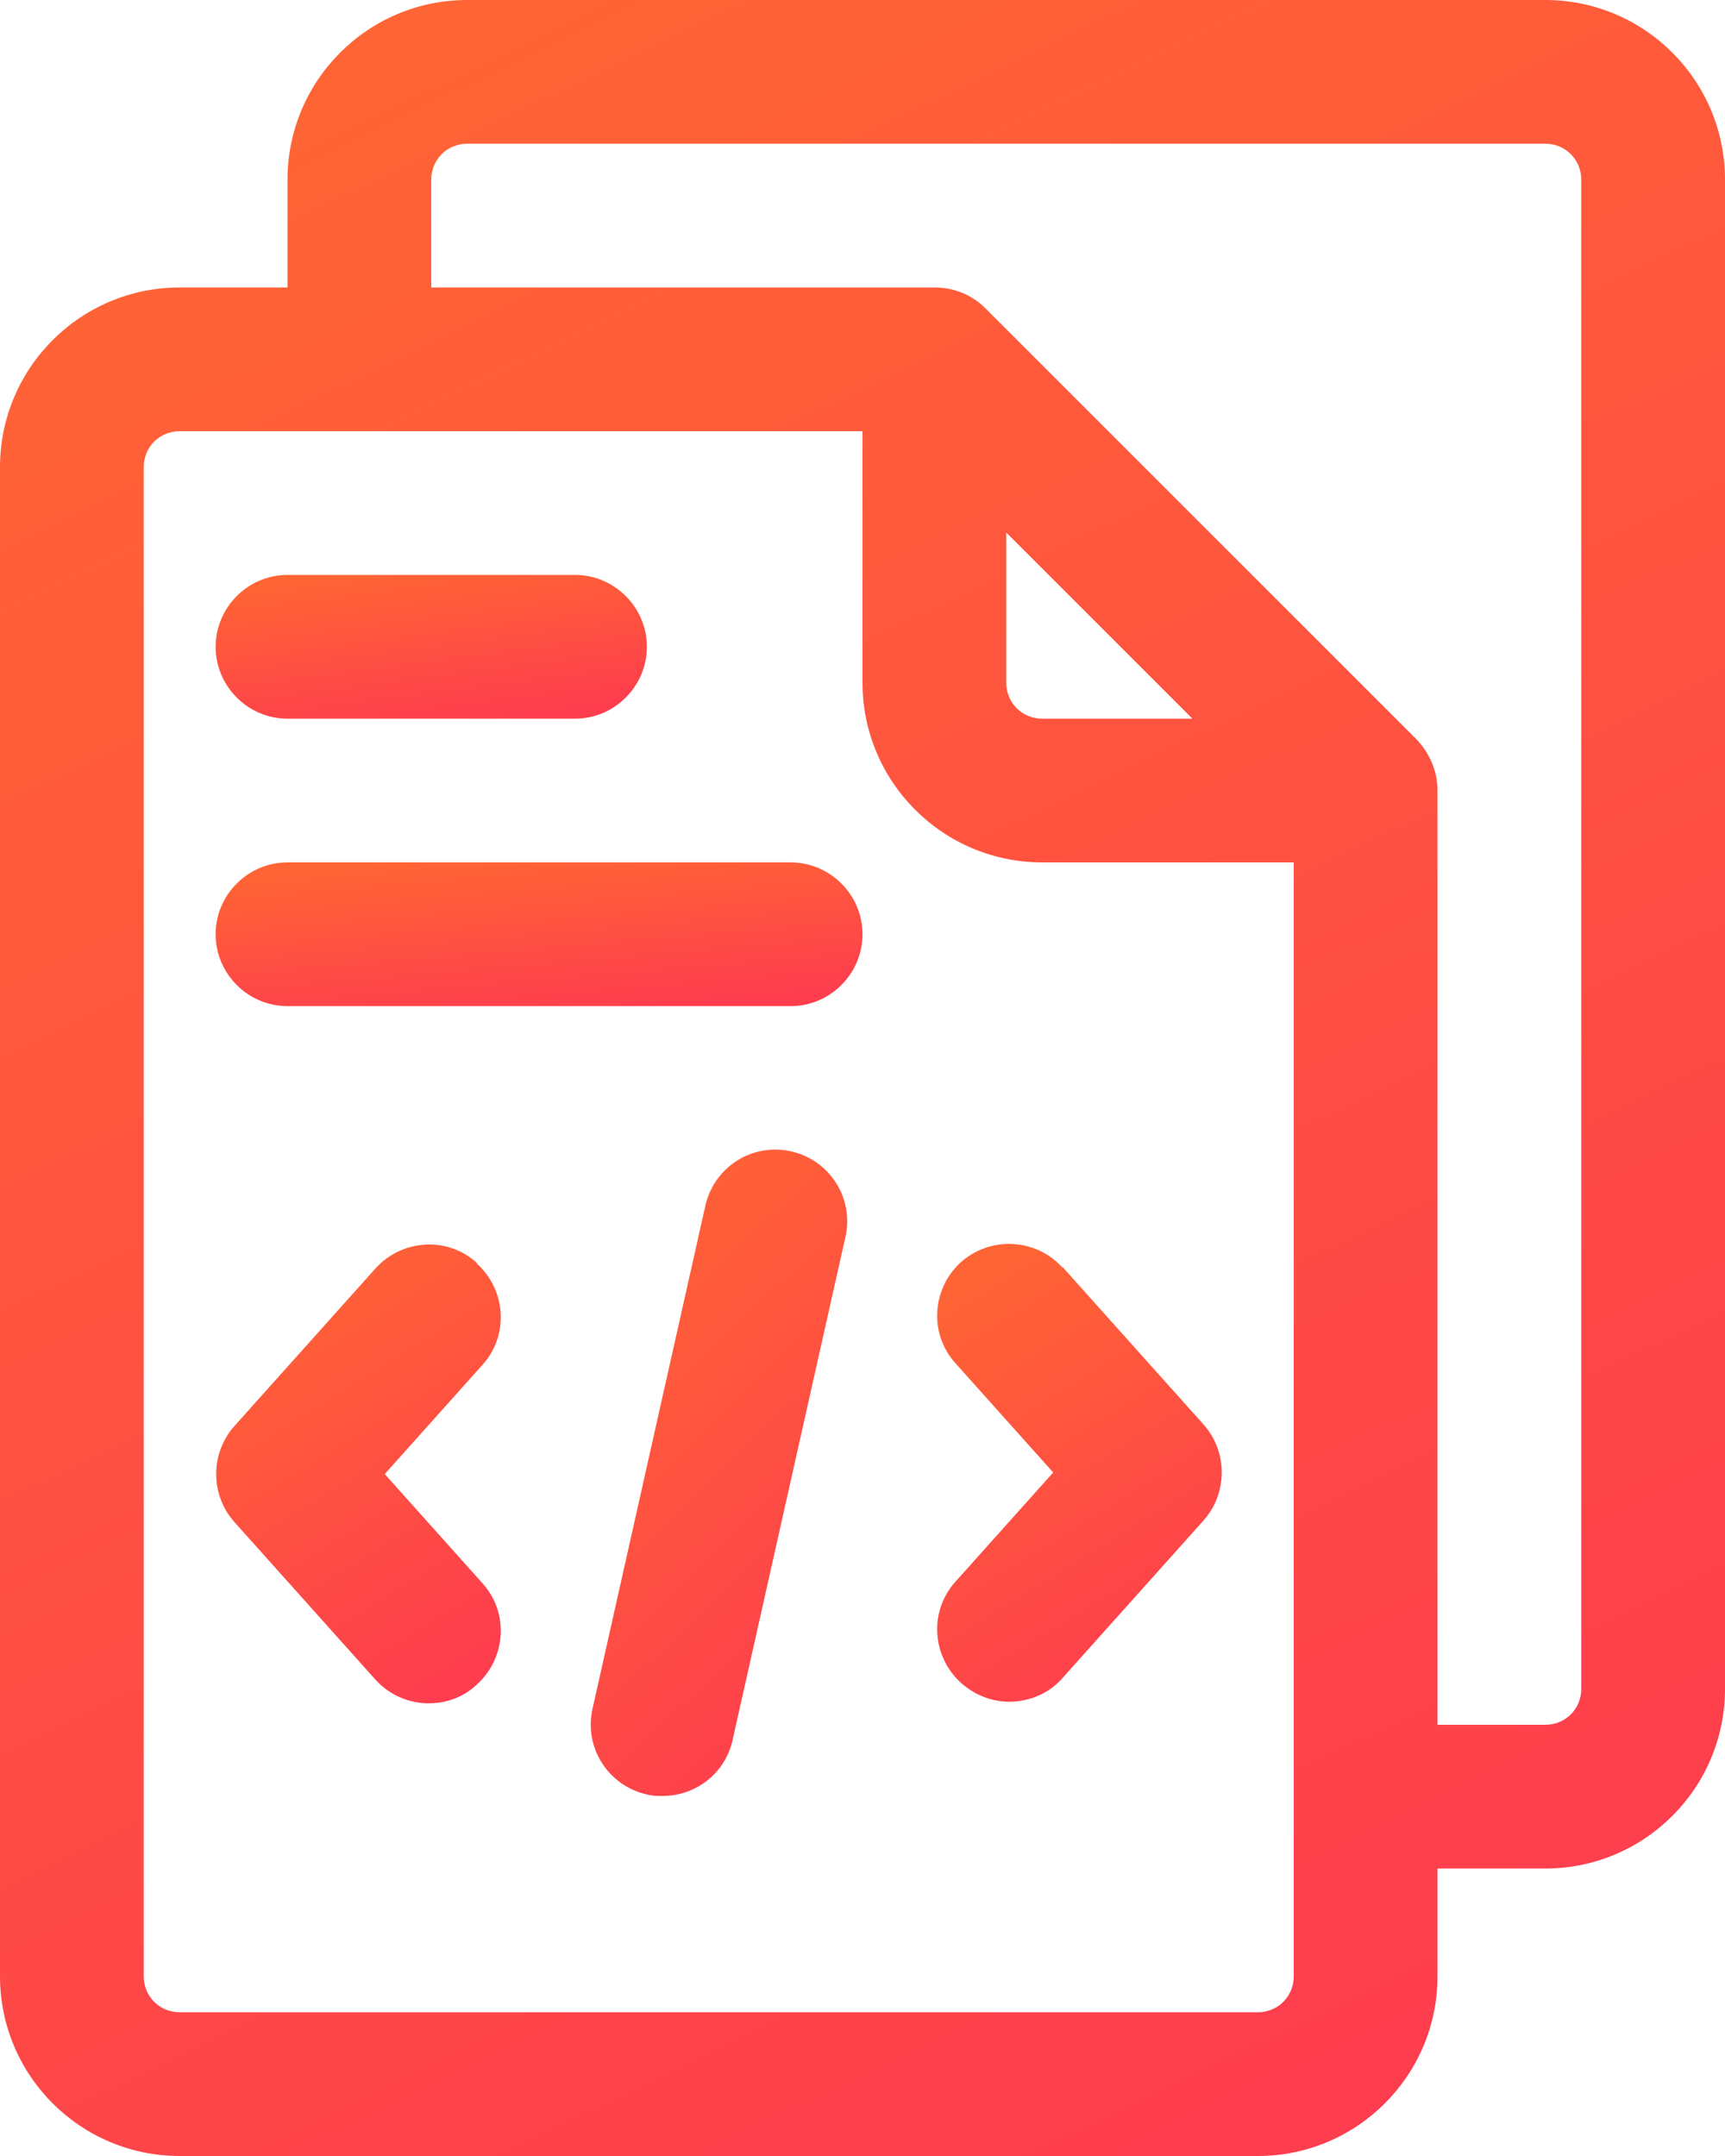
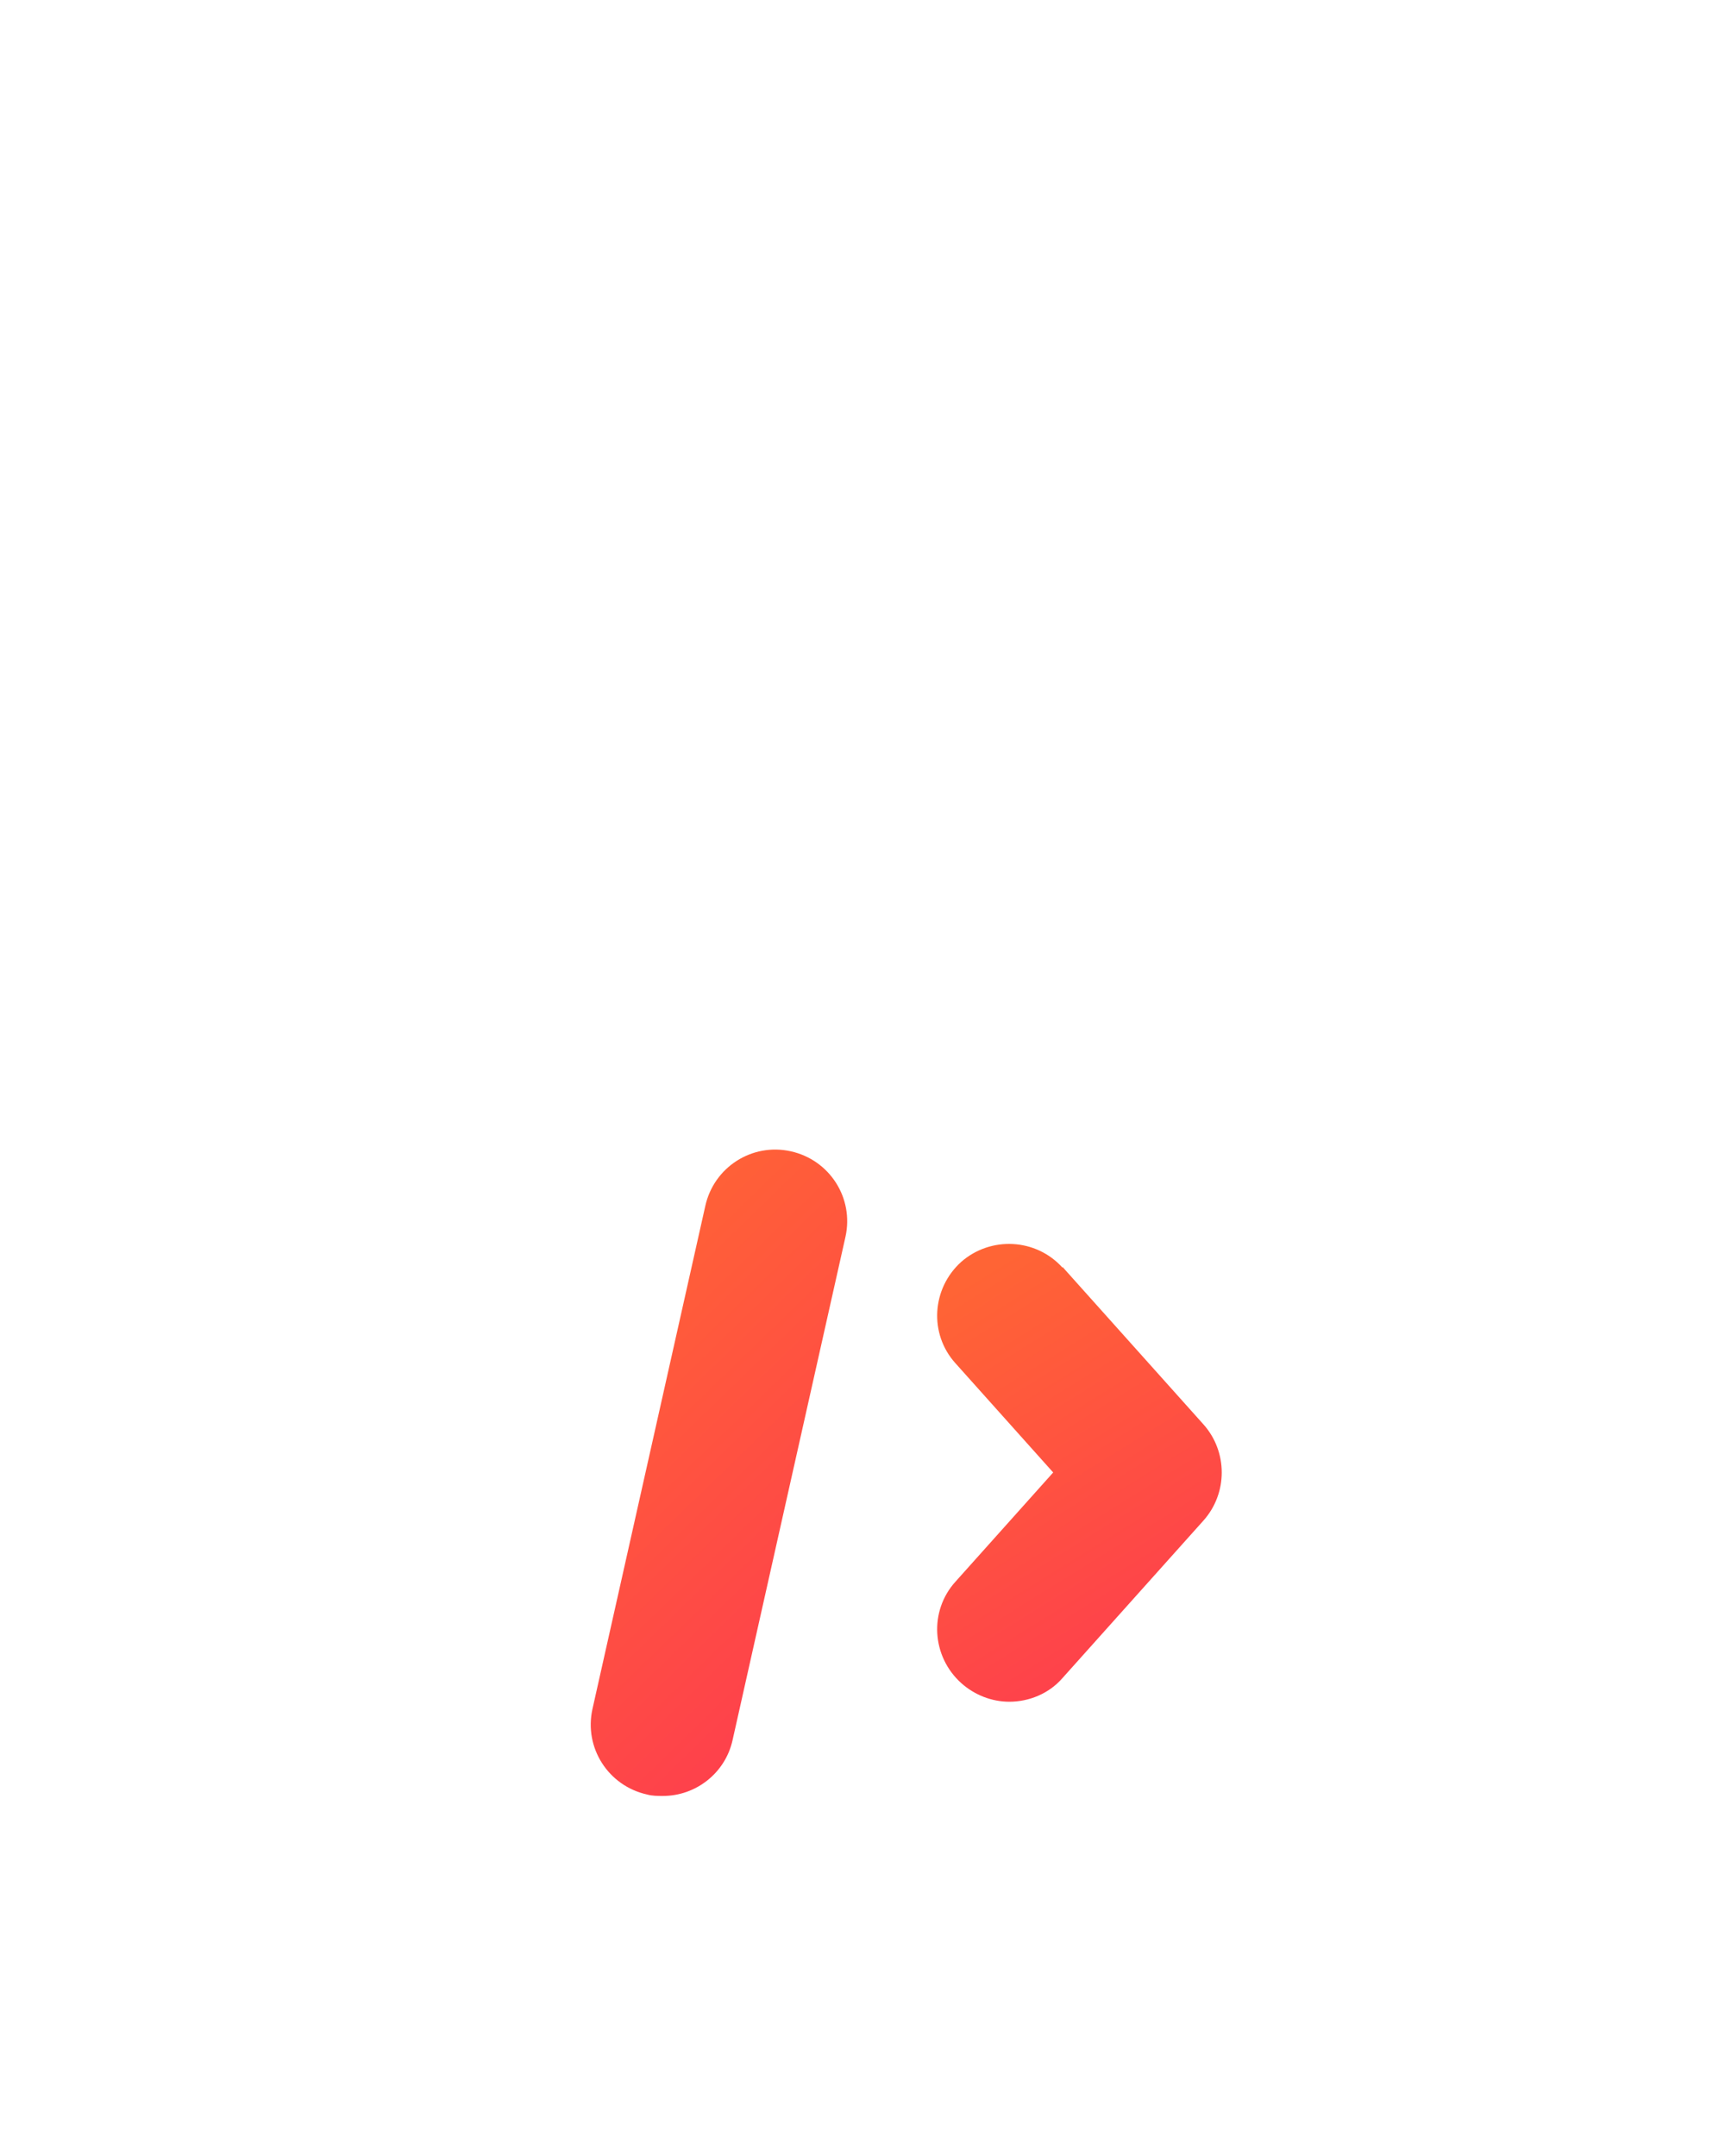
<svg xmlns="http://www.w3.org/2000/svg" width="24" height="30" viewBox="0 0 24 30" fill="none">
-   <path d="M21.5 0H6.5C5.12 0 4 1.12 4 2.5V4H2.5C1.12 4 0 5.12 0 6.5V27.5C0 28.88 1.12 30 2.5 30H17.5C18.88 30 20 28.88 20 27.5V26H21.5C22.88 26 24 24.88 24 23.5V2.5C24 1.12 22.88 0 21.5 0ZM17.5 28H2.5C2.22 28 2 27.78 2 27.5V6.5C2 6.22 2.22 6 2.5 6H12V9.5C12 10.88 13.12 12 14.5 12H18V27.5C18 27.78 17.78 28 17.5 28ZM14 7.41L16.59 10H14.5C14.22 10 14 9.78 14 9.5V7.41ZM22 23.5C22 23.78 21.78 24 21.5 24H20V11C20 10.73 19.89 10.48 19.71 10.29L13.71 4.29C13.52 4.1 13.27 4 13 4H6V2.5C6 2.22 6.22 2 6.5 2H14H21.5C21.78 2 22 2.22 22 2.5V23.5Z" fill="url(#paint0_linear_913_70)" />
-   <path d="M6.633 17.571C6.223 17.201 5.593 17.241 5.223 17.651L3.263 19.841C2.923 20.221 2.923 20.801 3.263 21.181L5.223 23.371C5.423 23.591 5.693 23.701 5.963 23.701C6.203 23.701 6.443 23.621 6.633 23.441C7.043 23.071 7.083 22.441 6.713 22.031L5.353 20.511L6.713 18.991C7.083 18.581 7.043 17.951 6.633 17.581V17.571Z" fill="url(#paint1_linear_913_70)" />
  <path d="M14.783 17.639C14.413 17.229 13.783 17.199 13.373 17.559C12.963 17.929 12.923 18.559 13.293 18.969L14.653 20.489L13.293 22.009C12.923 22.419 12.963 23.049 13.373 23.419C13.563 23.589 13.803 23.679 14.043 23.679C14.313 23.679 14.593 23.569 14.783 23.349L16.743 21.159C17.083 20.779 17.083 20.199 16.743 19.819L14.783 17.629V17.639Z" fill="url(#paint2_linear_913_70)" />
  <path d="M11.003 16.02C10.463 15.9 9.933 16.24 9.813 16.78L8.243 23.78C8.123 24.32 8.463 24.85 9.003 24.97C9.073 24.99 9.153 24.99 9.223 24.99C9.683 24.99 10.093 24.67 10.193 24.21L11.763 17.21C11.883 16.67 11.543 16.14 11.003 16.02Z" fill="url(#paint3_linear_913_70)" />
-   <path d="M4 10H8C8.55 10 9 9.55 9 9C9 8.45 8.55 8 8 8H4C3.45 8 3 8.45 3 9C3 9.55 3.45 10 4 10Z" fill="url(#paint4_linear_913_70)" />
-   <path d="M11 12H4C3.45 12 3 12.45 3 13C3 13.55 3.45 14 4 14H11C11.55 14 12 13.55 12 13C12 12.45 11.55 12 11 12Z" fill="url(#paint5_linear_913_70)" />
  <defs>
    <linearGradient id="paint0_linear_913_70" x1="4.5" y1="1.5" x2="18" y2="29.5" gradientUnits="userSpaceOnUse">
      <stop stop-color="#FF6435" />
      <stop offset="1" stop-color="#FE3D4E" />
    </linearGradient>
    <linearGradient id="paint1_linear_913_70" x1="3.75" y1="17.636" x2="7.044" y2="22.931" gradientUnits="userSpaceOnUse">
      <stop stop-color="#FF6435" />
      <stop offset="1" stop-color="#FE3D4E" />
    </linearGradient>
    <linearGradient id="paint2_linear_913_70" x1="13.781" y1="17.627" x2="17.064" y2="22.917" gradientUnits="userSpaceOnUse">
      <stop stop-color="#FF6435" />
      <stop offset="1" stop-color="#FE3D4E" />
    </linearGradient>
    <linearGradient id="paint3_linear_913_70" x1="8.888" y1="16.446" x2="14.059" y2="21.764" gradientUnits="userSpaceOnUse">
      <stop stop-color="#FF6435" />
      <stop offset="1" stop-color="#FE3D4E" />
    </linearGradient>
    <linearGradient id="paint4_linear_913_70" x1="4.125" y1="8.1" x2="4.416" y2="10.363" gradientUnits="userSpaceOnUse">
      <stop stop-color="#FF6435" />
      <stop offset="1" stop-color="#FE3D4E" />
    </linearGradient>
    <linearGradient id="paint5_linear_913_70" x1="4.688" y1="12.1" x2="4.883" y2="14.384" gradientUnits="userSpaceOnUse">
      <stop stop-color="#FF6435" />
      <stop offset="1" stop-color="#FE3D4E" />
    </linearGradient>
  </defs>
</svg>